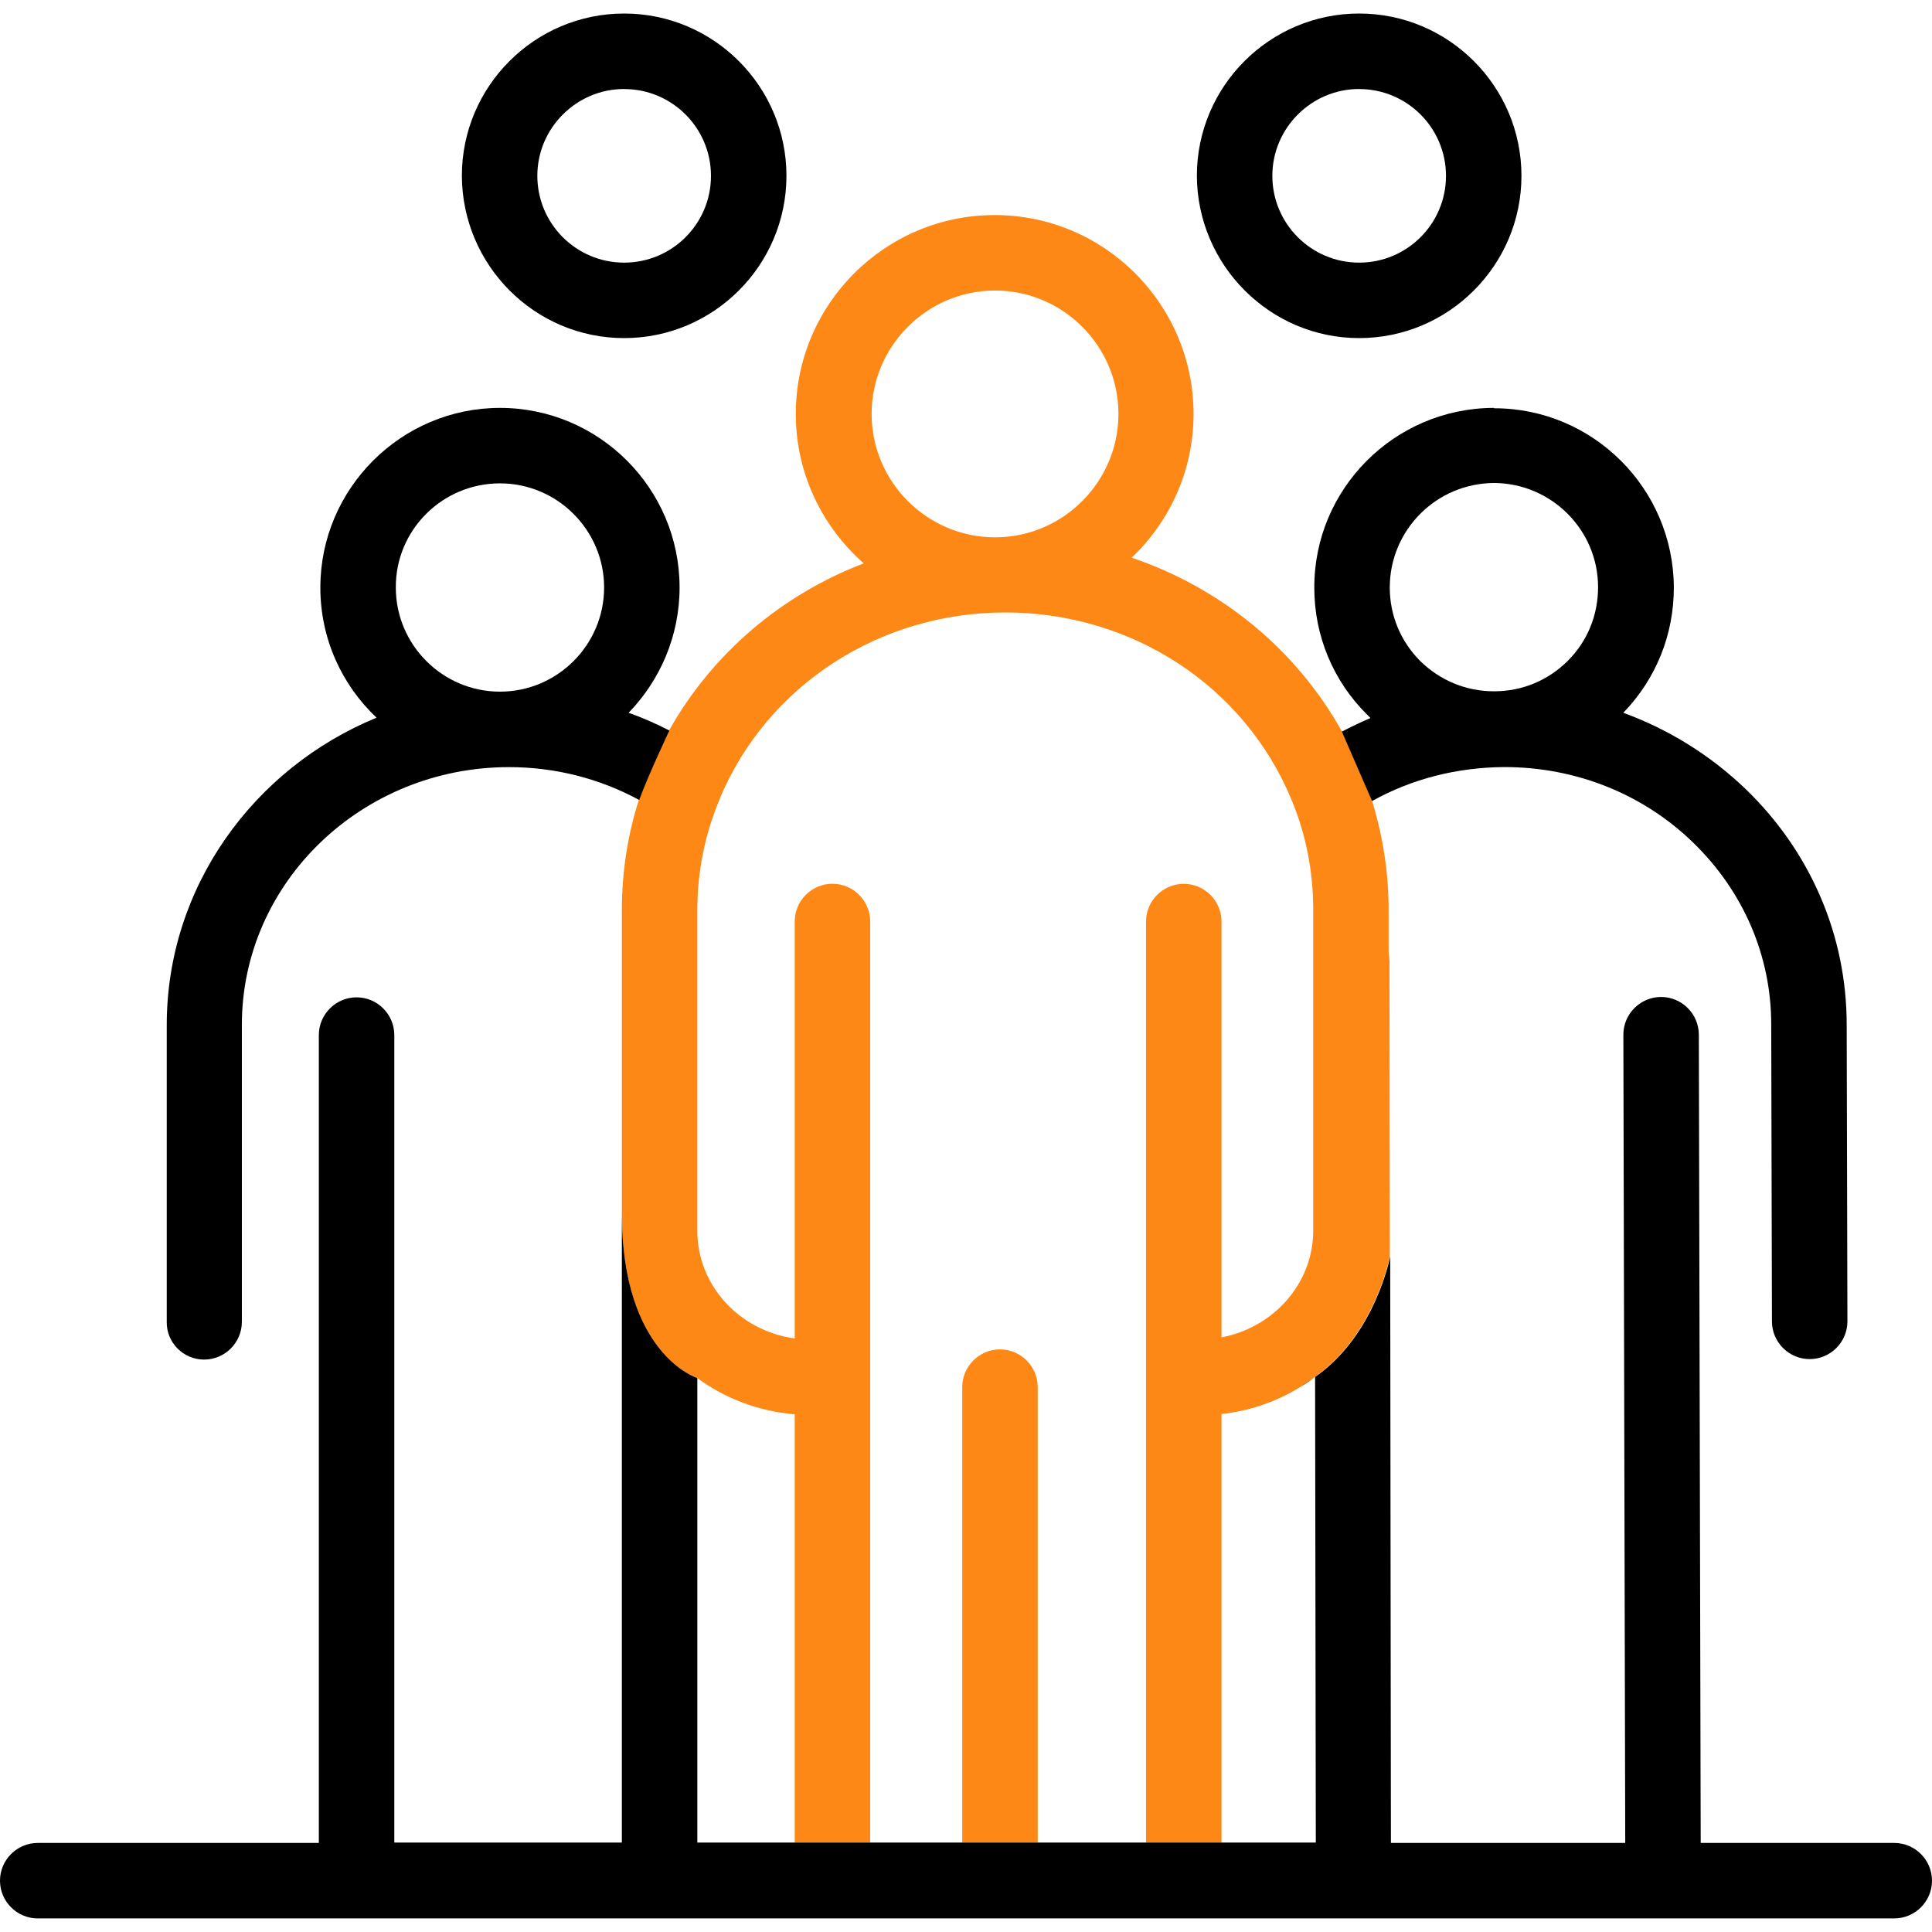
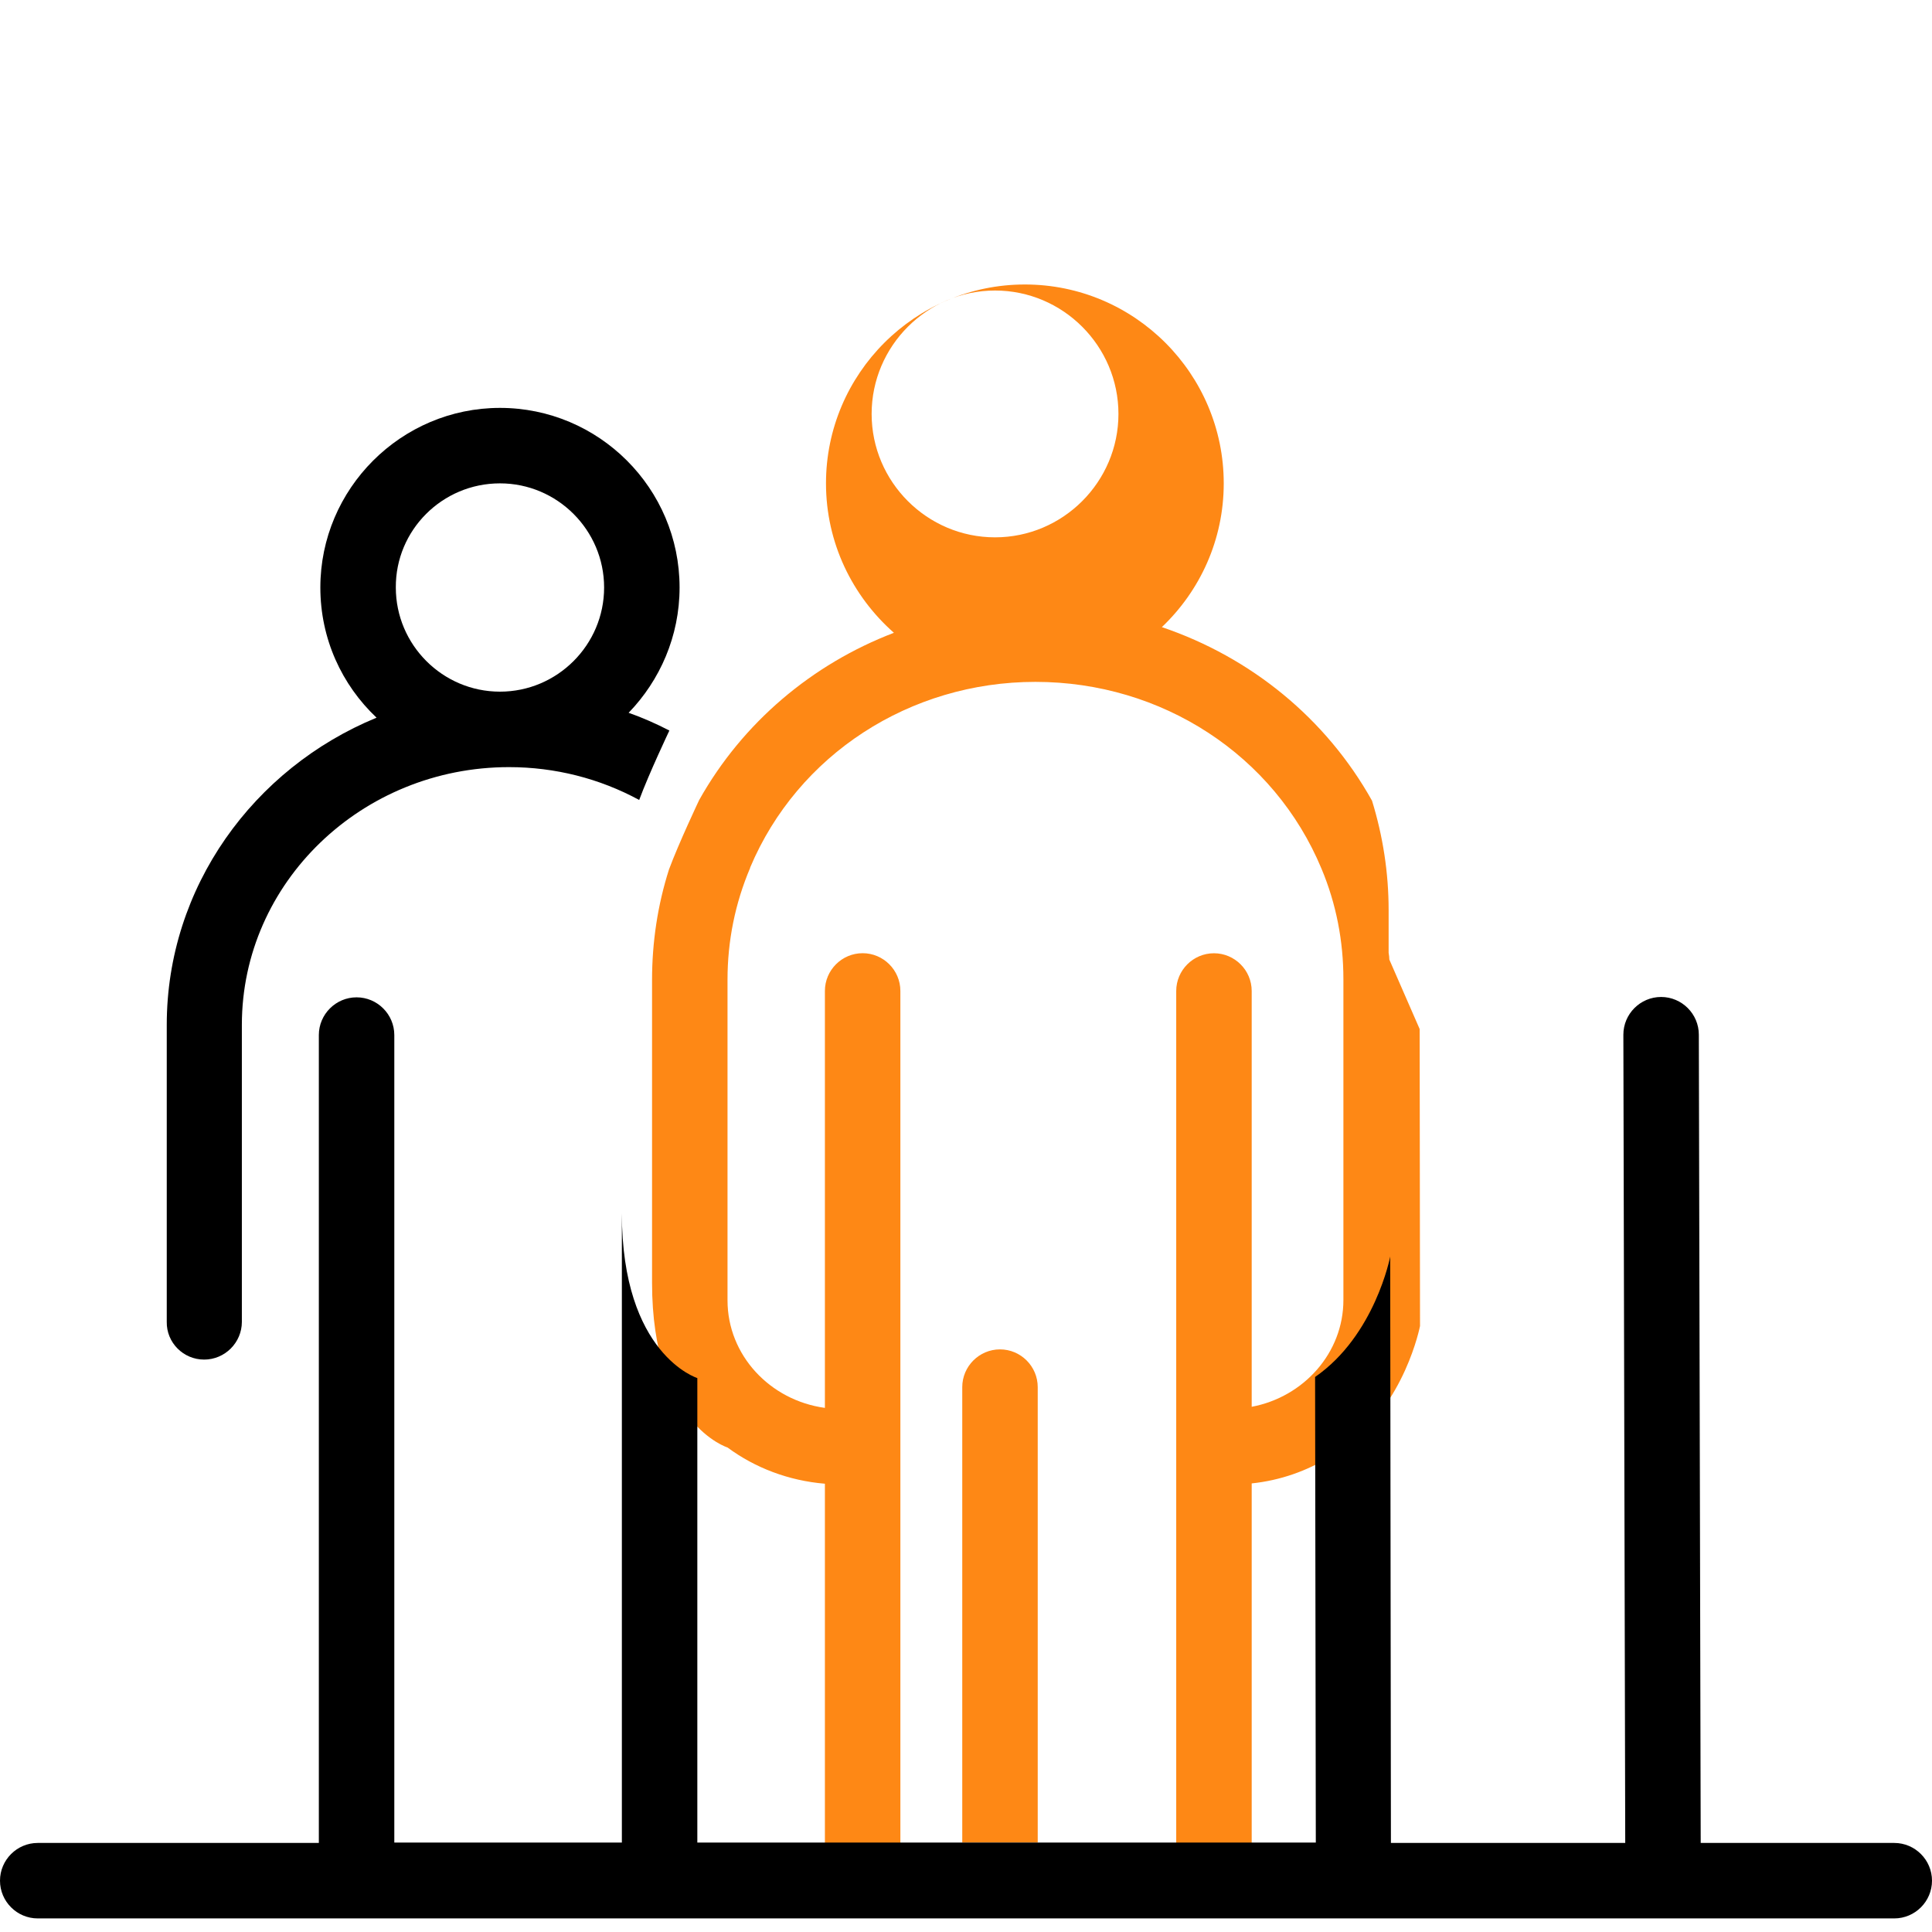
<svg xmlns="http://www.w3.org/2000/svg" version="1.1" width="32" height="32" viewBox="0 0 32 32">
  <title>team</title>
-   <path fill="#000" d="M21.775 22.806c-0.087 0.063-0.169 0.113-0.244 0.169 0.087-0.050 0.169-0.106 0.244-0.169z" />
-   <path fill="#fe8815" d="M23.012 15.894c0-0.037-0.006-0.075-0.012-0.113v-0.706c0-0.619-0.094-1.225-0.275-1.813l-0.5-1.15c-0.762-1.363-2.006-2.375-3.481-2.875 0.631-0.6 1.025-1.444 1.025-2.381 0-1.813-1.475-3.294-3.294-3.294-1.813 0-3.294 1.475-3.294 3.294 0 0.987 0.438 1.869 1.125 2.475-1.356 0.519-2.506 1.488-3.225 2.769 0 0-0.338 0.713-0.5 1.15-0.188 0.588-0.281 1.206-0.281 1.831v5.013c0 2.344 1.25 2.731 1.25 2.731 0.456 0.337 1.012 0.55 1.613 0.6v7.094h1.25v-15.256c0-0.344-0.281-0.625-0.625-0.625s-0.625 0.281-0.625 0.625v6.906c-0.912-0.125-1.613-0.875-1.613-1.781v-5.313c0-0.637 0.125-1.262 0.375-1.85 0 0 0 0 0-0.006 0.787-1.869 2.644-3.075 4.725-3.075 2.094 0 3.956 1.213 4.738 3.094 0.244 0.581 0.363 1.2 0.363 1.831v5.313c0 0.875-0.656 1.606-1.519 1.769v-6.887c0-0.344-0.281-0.625-0.625-0.625s-0.625 0.281-0.625 0.625v15.256h1.25v-7.1c0.475-0.050 0.913-0.206 1.3-0.444 0.075-0.050 0.156-0.106 0.244-0.169 0.994-0.694 1.244-1.994 1.244-1.994l-0.006-4.919zM16.481 8.9c-1.125 0-2.044-0.919-2.044-2.044s0.919-2.044 2.044-2.044c1.125 0 2.044 0.919 2.044 2.044s-0.919 2.044-2.044 2.044z" />
+   <path fill="#fe8815" d="M23.012 15.894c0-0.037-0.006-0.075-0.012-0.113v-0.706c0-0.619-0.094-1.225-0.275-1.813c-0.762-1.363-2.006-2.375-3.481-2.875 0.631-0.6 1.025-1.444 1.025-2.381 0-1.813-1.475-3.294-3.294-3.294-1.813 0-3.294 1.475-3.294 3.294 0 0.987 0.438 1.869 1.125 2.475-1.356 0.519-2.506 1.488-3.225 2.769 0 0-0.338 0.713-0.5 1.15-0.188 0.588-0.281 1.206-0.281 1.831v5.013c0 2.344 1.25 2.731 1.25 2.731 0.456 0.337 1.012 0.55 1.613 0.6v7.094h1.25v-15.256c0-0.344-0.281-0.625-0.625-0.625s-0.625 0.281-0.625 0.625v6.906c-0.912-0.125-1.613-0.875-1.613-1.781v-5.313c0-0.637 0.125-1.262 0.375-1.85 0 0 0 0 0-0.006 0.787-1.869 2.644-3.075 4.725-3.075 2.094 0 3.956 1.213 4.738 3.094 0.244 0.581 0.363 1.2 0.363 1.831v5.313c0 0.875-0.656 1.606-1.519 1.769v-6.887c0-0.344-0.281-0.625-0.625-0.625s-0.625 0.281-0.625 0.625v15.256h1.25v-7.1c0.475-0.050 0.913-0.206 1.3-0.444 0.075-0.050 0.156-0.106 0.244-0.169 0.994-0.694 1.244-1.994 1.244-1.994l-0.006-4.919zM16.481 8.9c-1.125 0-2.044-0.919-2.044-2.044s0.919-2.044 2.044-2.044c1.125 0 2.044 0.919 2.044 2.044s-0.919 2.044-2.044 2.044z" />
  <path fill="#fe8815" d="M16.563 22.35c-0.344 0-0.625 0.281-0.625 0.625v7.544h1.25v-7.544c0-0.344-0.281-0.625-0.625-0.625z" />
-   <path fill="#000" d="M10.338 5.6c1.481 0 2.688-1.206 2.688-2.688s-1.206-2.688-2.688-2.688-2.688 1.206-2.688 2.688c0.006 1.481 1.206 2.688 2.688 2.688zM10.338 1.475c0.794 0 1.438 0.644 1.438 1.438s-0.644 1.437-1.438 1.437c-0.794 0-1.438-0.644-1.438-1.438s0.65-1.438 1.438-1.438z" />
-   <path fill="#000" d="M22.512 5.6c1.481 0 2.688-1.206 2.688-2.688s-1.206-2.688-2.688-2.688-2.688 1.206-2.688 2.688c0.006 1.481 1.212 2.688 2.688 2.688zM22.512 1.475c0.794 0 1.438 0.644 1.438 1.438s-0.644 1.437-1.438 1.437-1.438-0.644-1.438-1.438 0.65-1.438 1.438-1.438z" />
  <path fill="#000" d="M3.381 22.519c0.344 0 0.625-0.281 0.625-0.625v-4.919c0-2.356 1.987-4.269 4.425-4.269 0.762 0 1.5 0.188 2.156 0.544 0.162-0.438 0.5-1.15 0.5-1.15-0.219-0.113-0.444-0.213-0.675-0.294 0.519-0.537 0.844-1.269 0.844-2.075 0-1.644-1.338-2.975-2.975-2.975s-2.975 1.338-2.975 2.975c0 0.85 0.356 1.613 0.931 2.156-2.037 0.838-3.475 2.806-3.475 5.088v4.919c-0.006 0.344 0.275 0.625 0.619 0.625zM8.281 8.006c0.95 0 1.725 0.775 1.725 1.725s-0.775 1.725-1.725 1.725c-0.95 0-1.725-0.775-1.725-1.725-0.006-0.95 0.769-1.725 1.725-1.725z" />
  <path fill="#000" d="M31.375 30.525h-3.206l-0.031-13.387c0-0.344-0.281-0.625-0.625-0.625 0 0 0 0 0 0-0.344 0-0.625 0.281-0.625 0.625l0.031 13.387h-3.881l-0.012-9.712c0 0-0.25 1.306-1.244 1.994l0.012 7.712h-10.244v-7.694c0 0-1.25-0.387-1.25-2.731v10.425h-3.769v-13.375c0-0.344-0.281-0.625-0.625-0.625s-0.625 0.281-0.625 0.625v13.381h-4.656c-0.344 0-0.625 0.281-0.625 0.625s0.281 0.625 0.625 0.625h30.75c0.344 0 0.625-0.281 0.625-0.625s-0.281-0.625-0.625-0.625z" />
-   <path fill="#000" d="M24.738 6.756c-1.644 0.006-2.975 1.344-2.969 2.981 0 0.794 0.313 1.544 0.875 2.1 0.019 0.019 0.038 0.037 0.056 0.056-0.163 0.069-0.319 0.144-0.475 0.225l0.5 1.15c0.663-0.369 1.406-0.556 2.181-0.563 0.006 0 0.006 0 0.012 0 1.181 0 2.294 0.444 3.125 1.25s1.294 1.875 1.294 3.012l0.012 4.919c0 0.344 0.281 0.625 0.625 0.625 0 0 0 0 0 0 0.344 0 0.625-0.281 0.625-0.625l-0.012-4.912c0-1.481-0.6-2.869-1.675-3.906-0.587-0.563-1.275-0.988-2.025-1.262 0.544-0.563 0.837-1.294 0.837-2.075-0.006-1.637-1.337-2.969-2.975-2.969-0.006-0.006-0.012-0.006-0.012-0.006zM26.469 9.725c0 0.463-0.175 0.894-0.5 1.219s-0.756 0.506-1.219 0.506c0 0 0 0-0.006 0-0.462 0-0.894-0.181-1.219-0.5-0.325-0.325-0.506-0.756-0.506-1.219 0-0.95 0.769-1.725 1.725-1.731 0 0 0 0 0.006 0 0.944 0.006 1.719 0.775 1.719 1.725z" />
</svg>